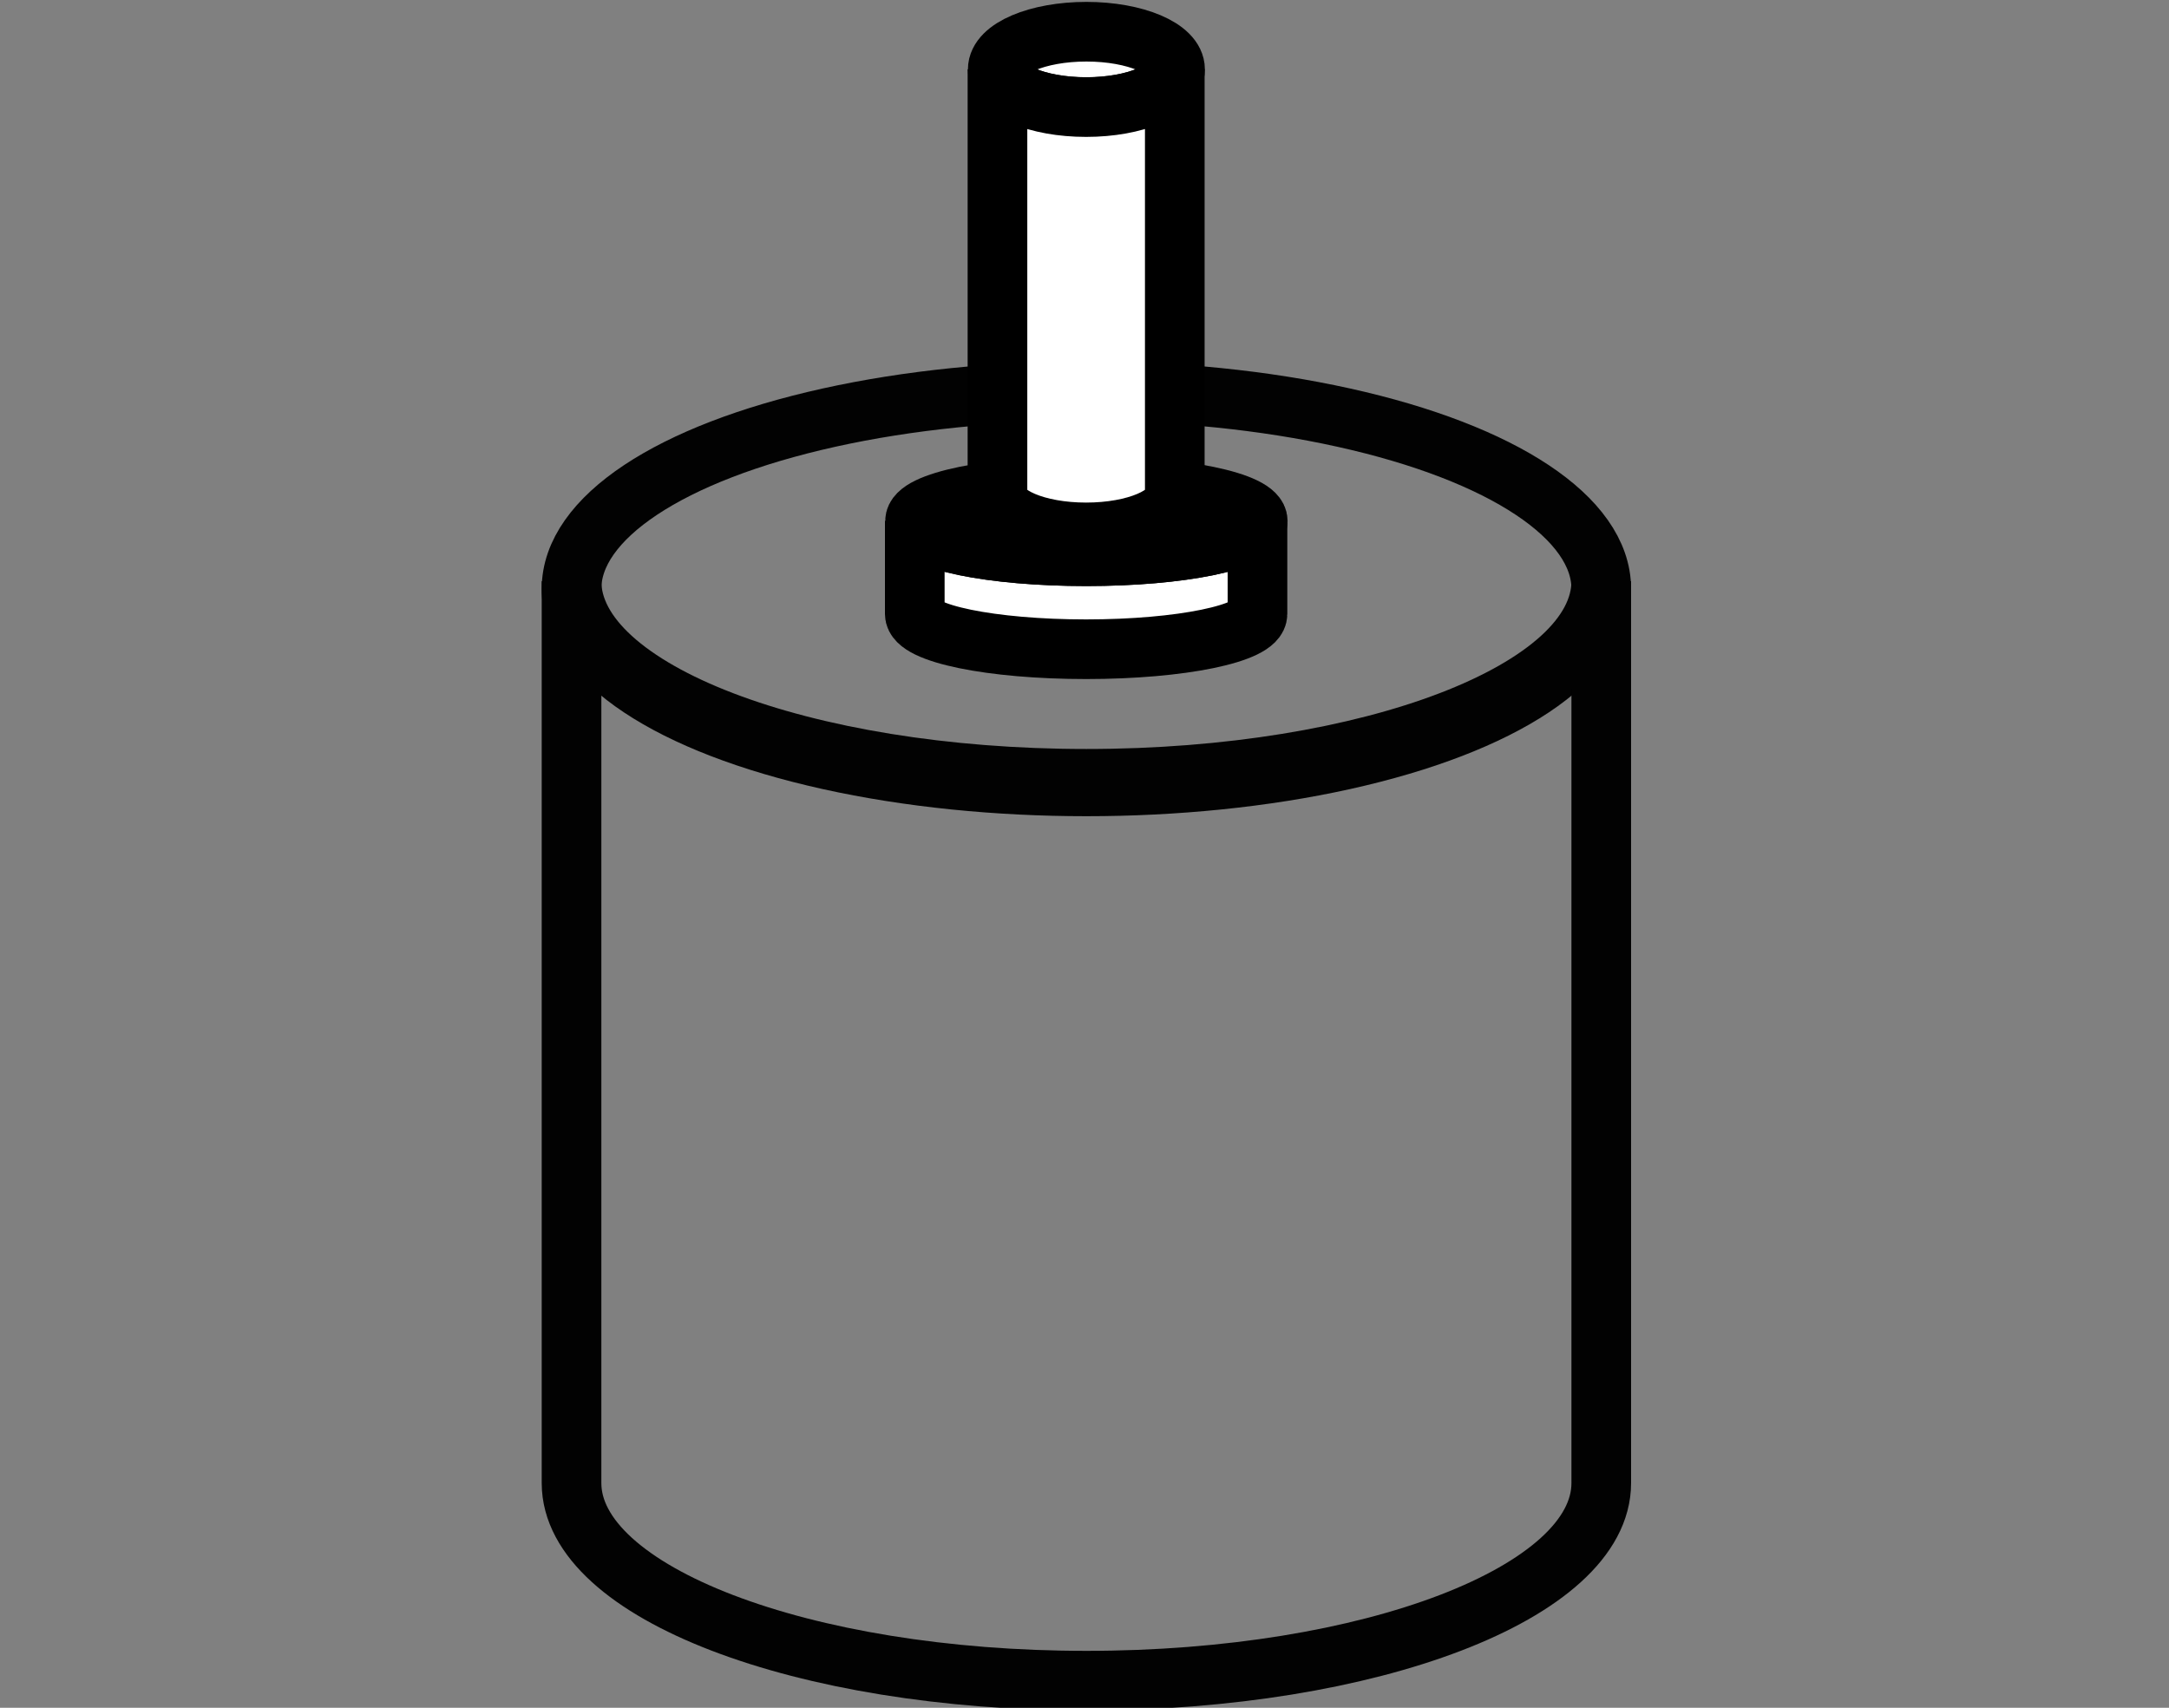
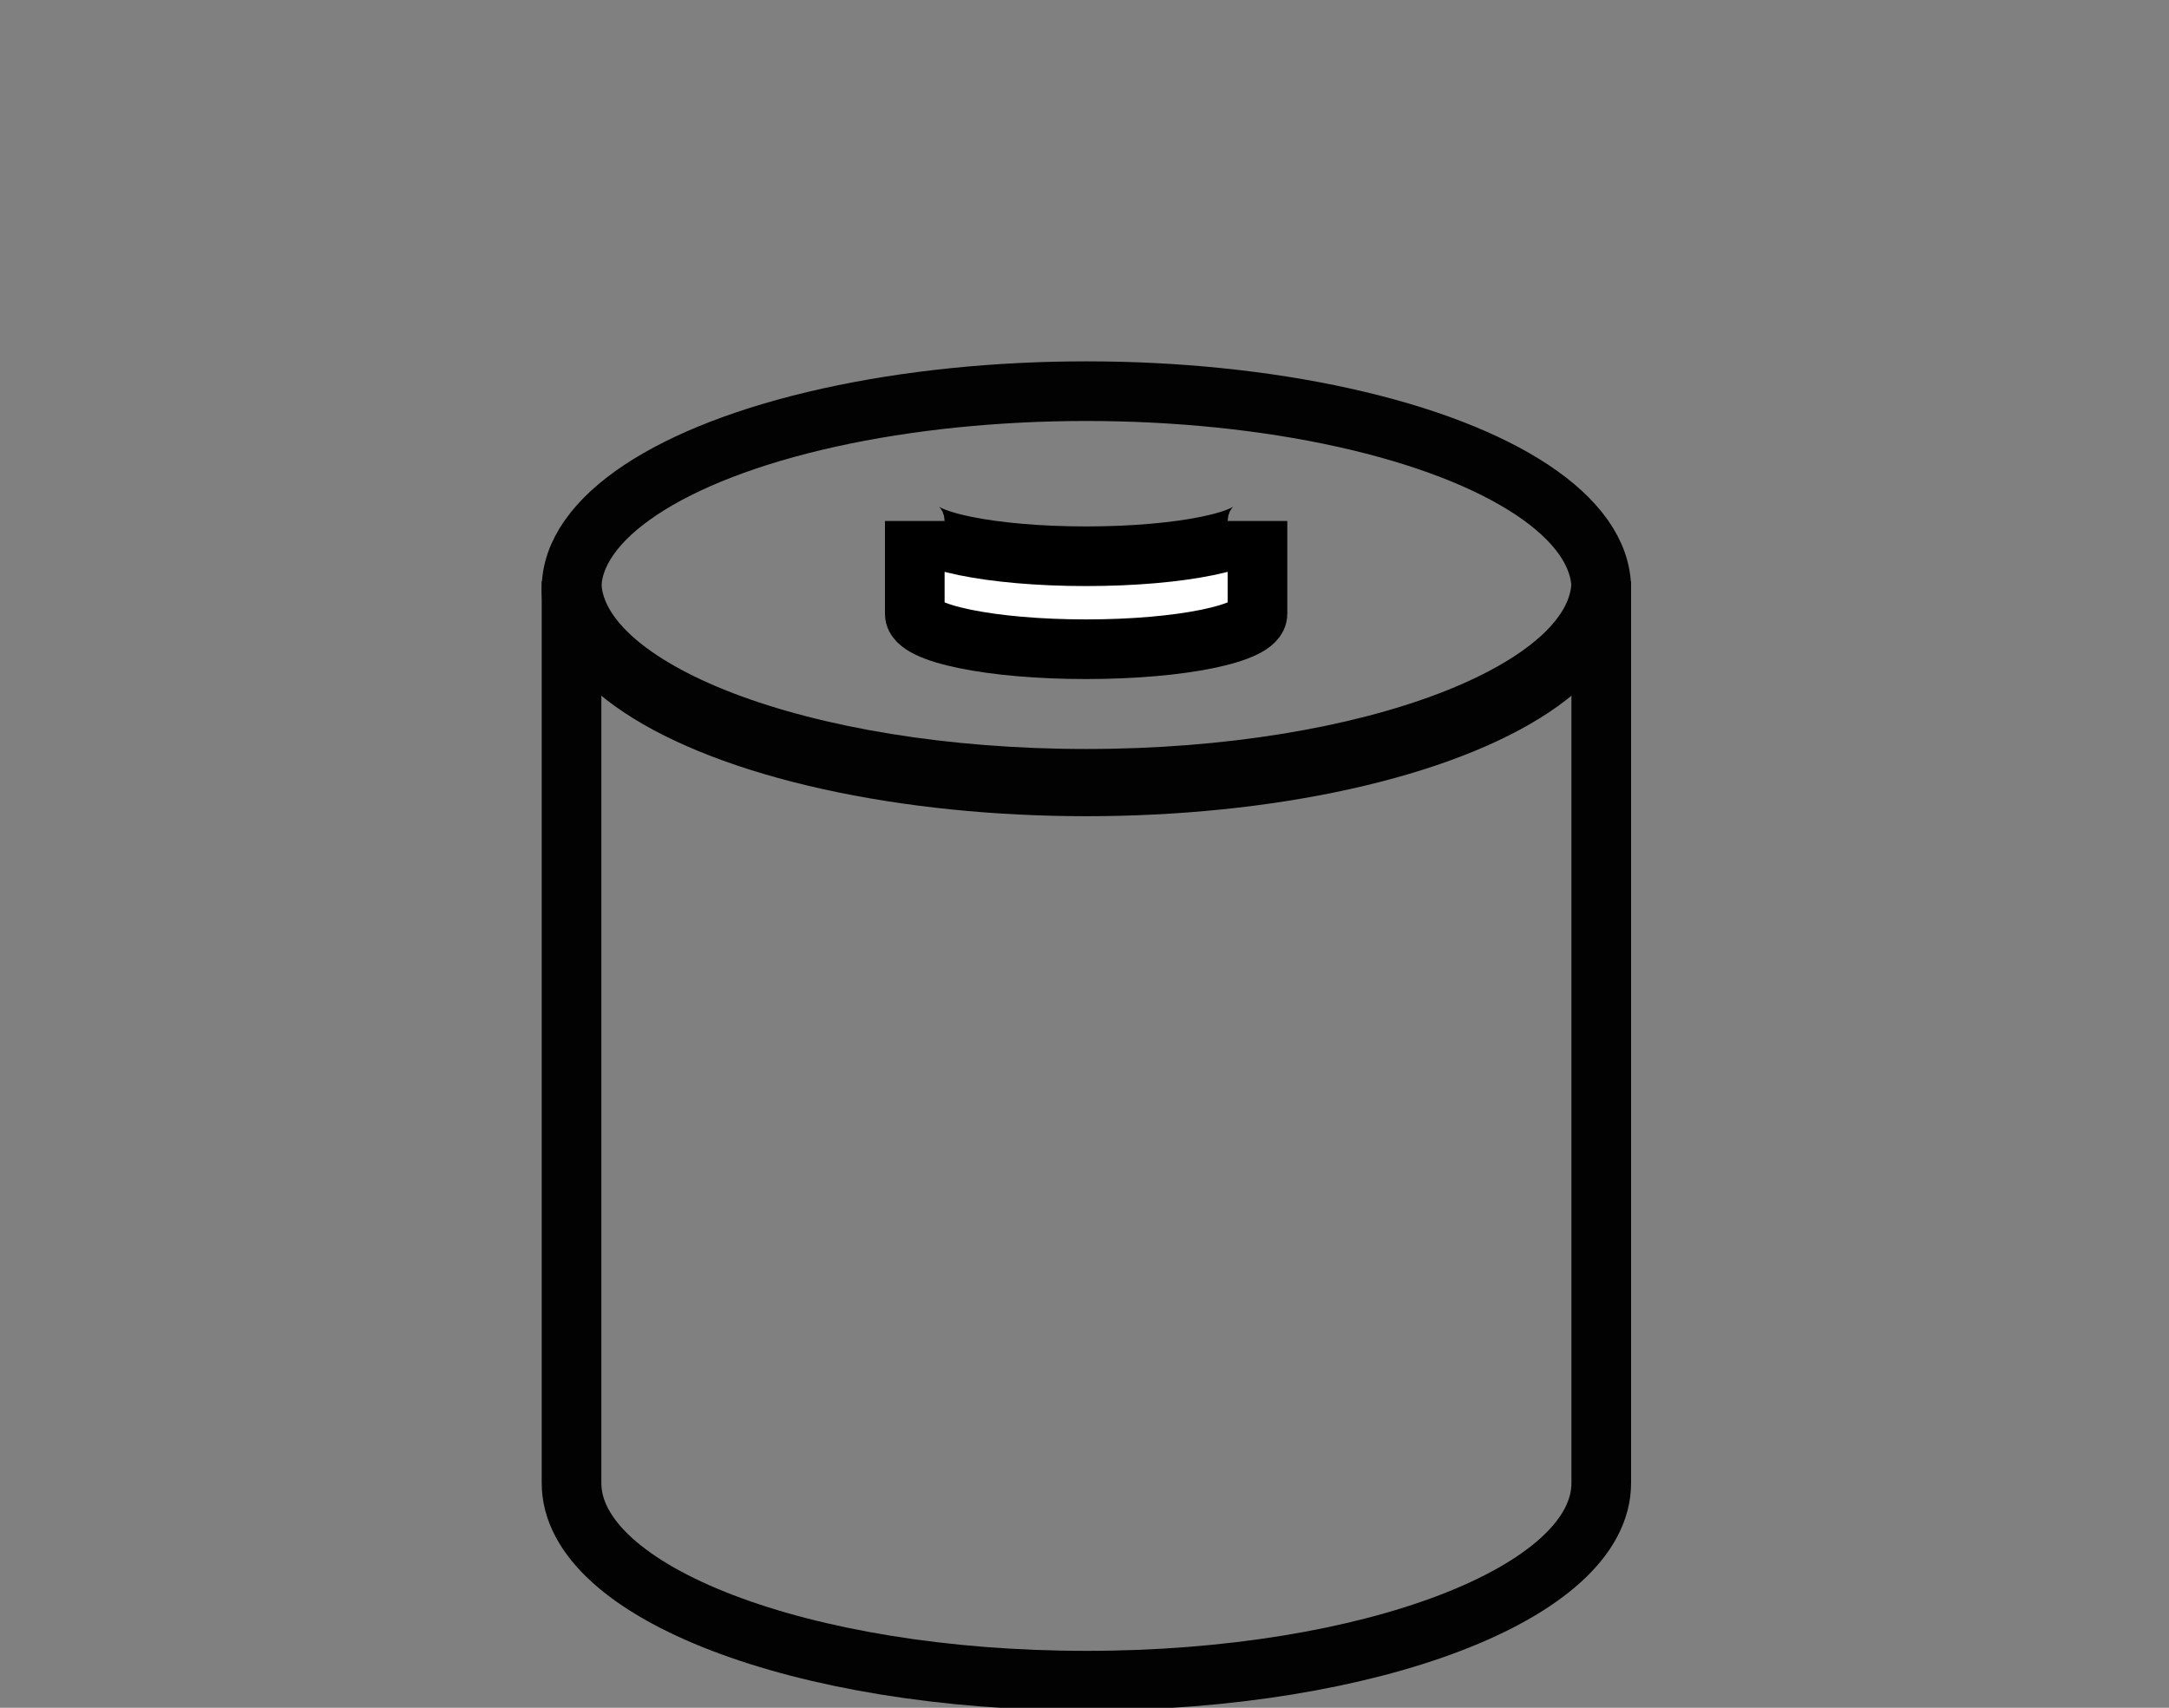
<svg xmlns="http://www.w3.org/2000/svg" id="_レイヤー_1" data-name="レイヤー_1" version="1.1" viewBox="0 0 80 63">
  <rect x="0" y="0" width="80" height="63" fill="#808080" stroke="none" />
  <defs>
    <style>
      .st0 {
        fill: #fff;
        stroke: #000;
      }

      .st0, .st1 {
        stroke-miterlimit: 10;
        stroke-width: 2.2px;
      }

      .st1 {
        fill: none;
        stroke: #020202;
      }
    </style>
  </defs>
  <g>
    <ellipse class="st1" cx="40.07" cy="21.72" rx="18.99" ry="7.29" />
    <path class="st1" d="M21.08,21.44c0,4.03,8.5,7.29,18.99,7.29s18.99-3.26,18.99-7.29v33.27c0,4.03-8.5,7.29-18.99,7.29s-18.99-3.26-18.99-7.29V21.44Z" />
  </g>
  <g>
    <g>
      <path class="st0" d="M33.74,19.22c0,.72,2.83,1.3,6.32,1.3s6.32-.58,6.32-1.3v3.43c0,.72-2.83,1.3-6.32,1.3s-6.32-.58-6.32-1.3v-3.43Z" />
-       <ellipse class="st0" cx="40.07" cy="19.22" rx="6.32" ry="1.3" />
    </g>
    <g>
-       <ellipse class="st0" cx="40.07" cy="2.56" rx="3.27" ry="1.39" />
-       <path class="st0" d="M36.79,2.56c0,.77,1.46,1.39,3.27,1.39s3.27-.62,3.27-1.39v15.69c0,.77-1.46,1.39-3.27,1.39s-3.27-.62-3.27-1.39V2.56Z" />
-     </g>
+       </g>
  </g>
</svg>